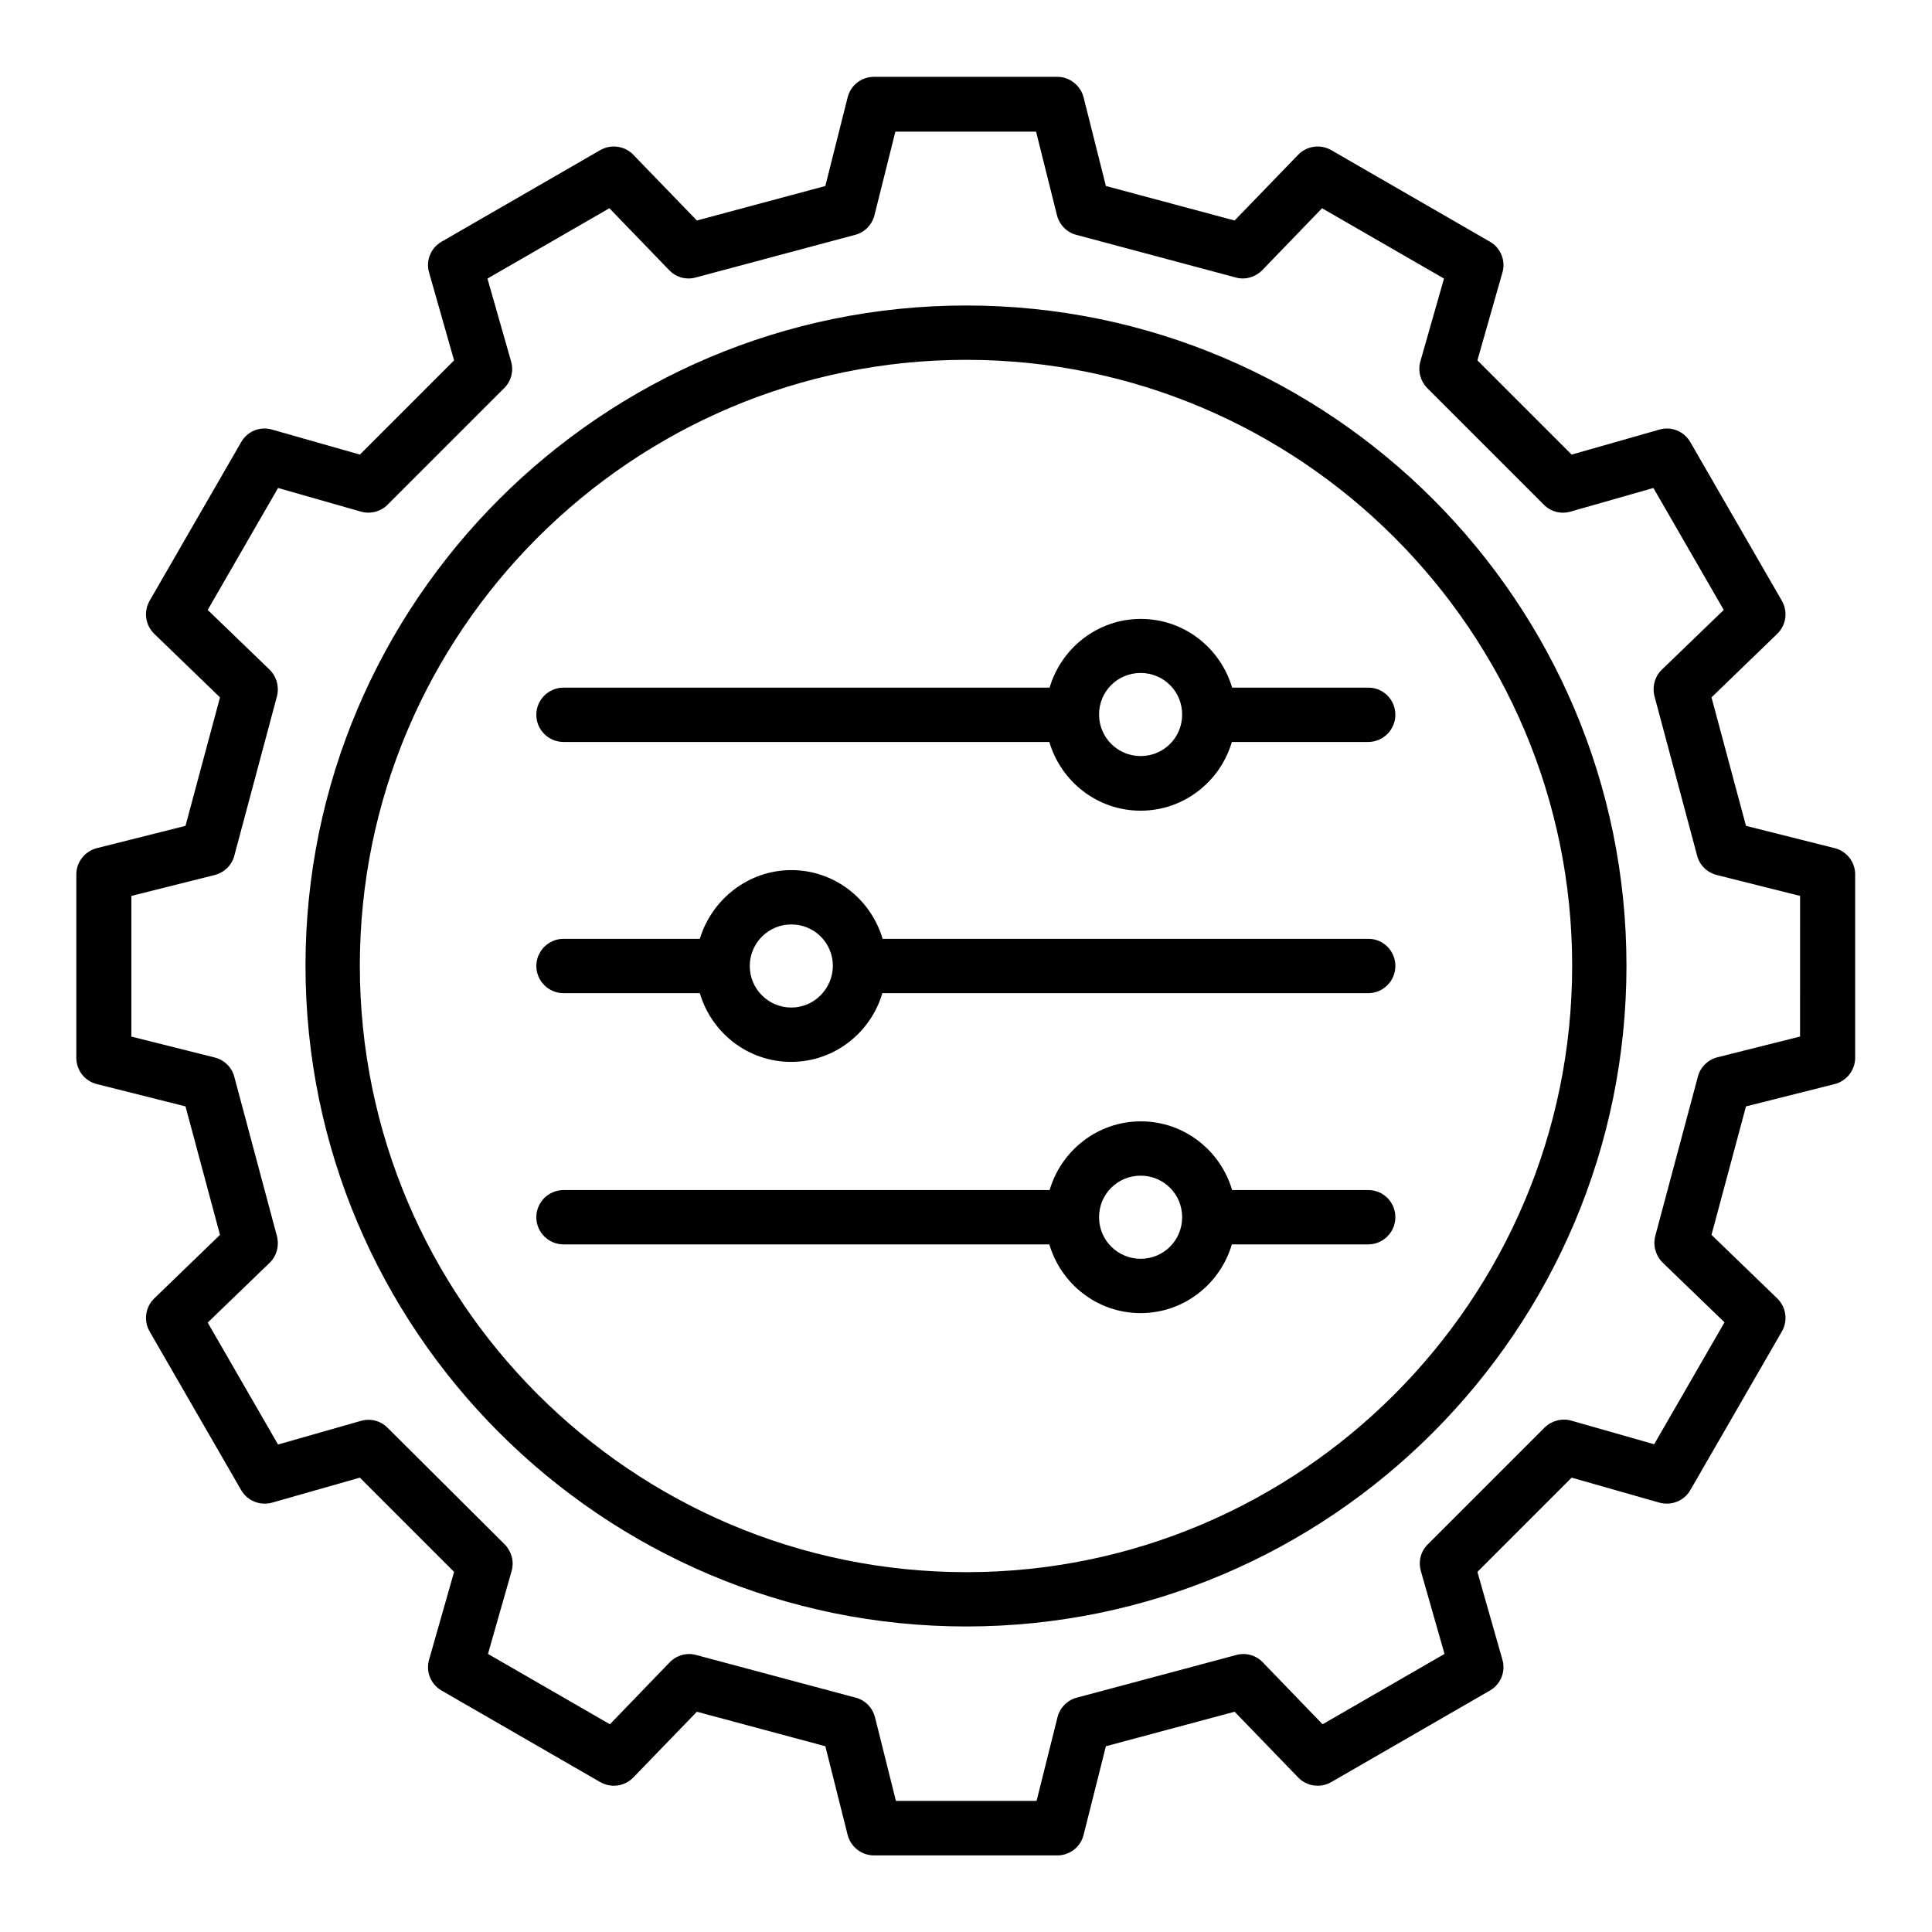
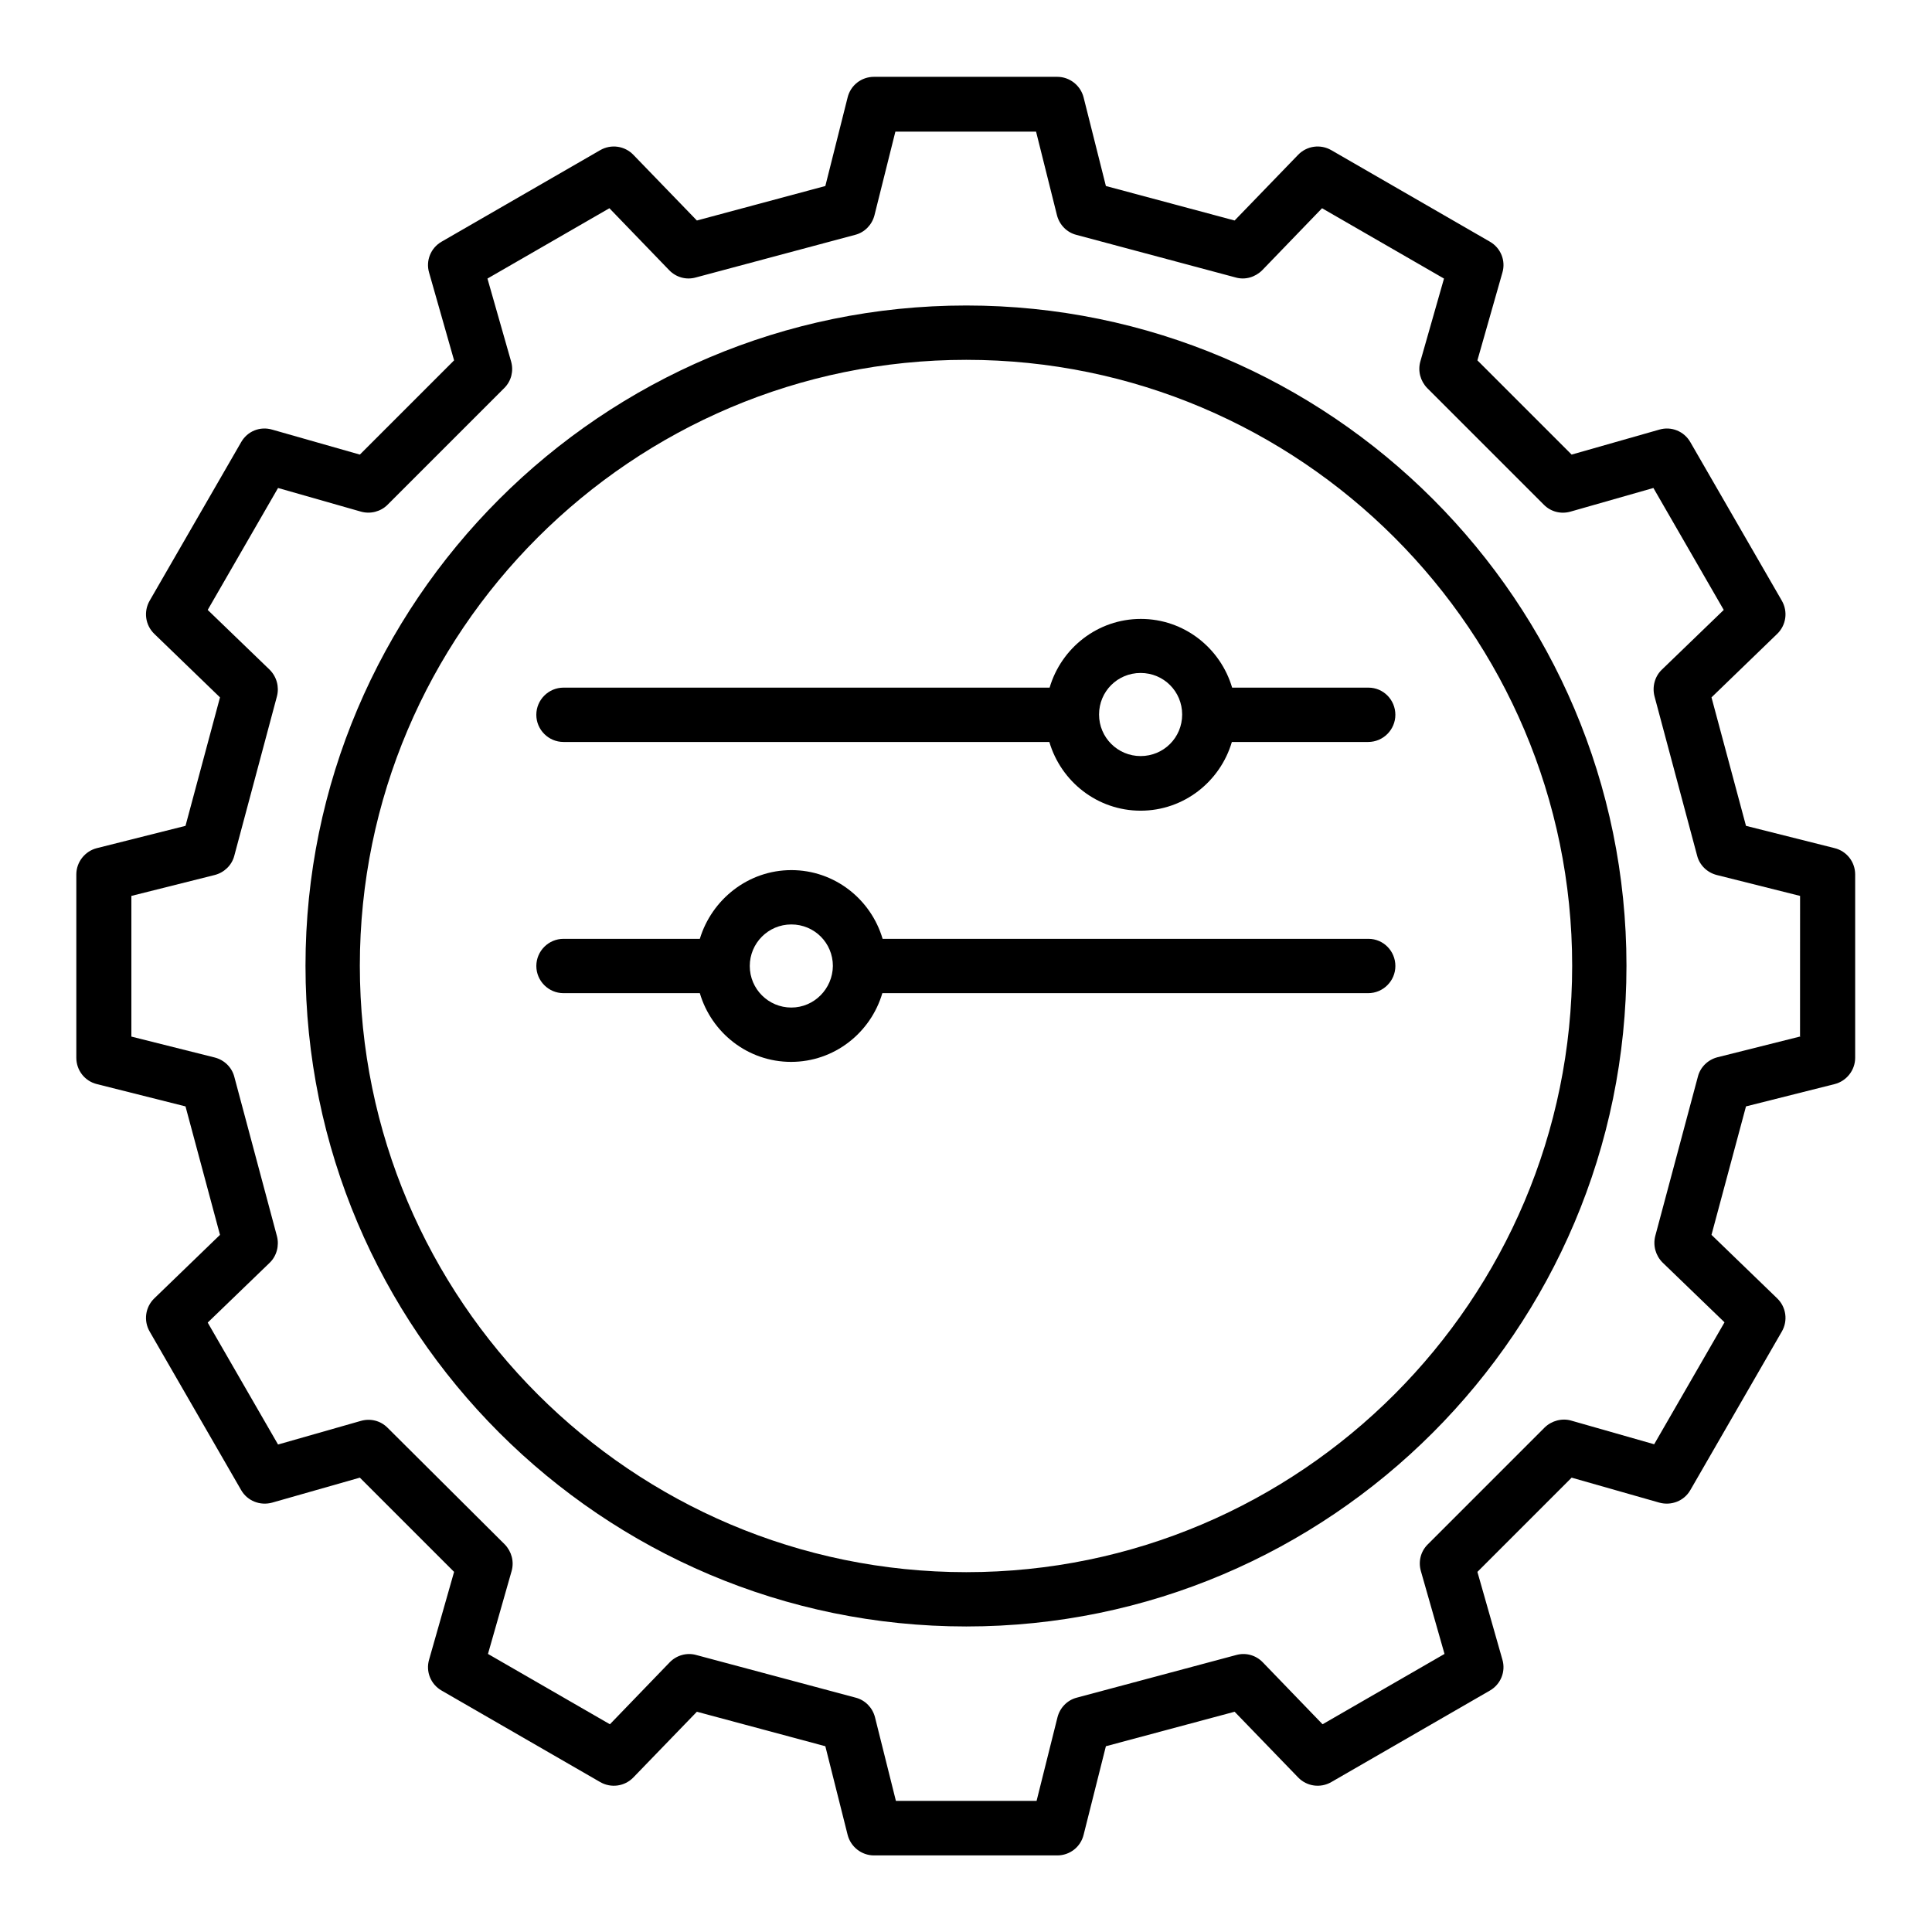
<svg xmlns="http://www.w3.org/2000/svg" fill="#000000" width="800px" height="800px" version="1.1" viewBox="144 144 512 512">
  <g>
    <path d="m400.07 224.96c-96.586 0-175.11 78.523-175.11 174.96 0 96.586 78.594 175.11 175.11 175.11 96.445 0 174.96-78.594 174.96-175.11 0-96.441-78.449-174.96-174.96-174.96zm0 335.68c-88.598 0-160.71-72.117-160.71-160.71 0-88.527 72.117-160.57 160.71-160.57 88.527 0 160.57 72.043 160.57 160.57 0 88.598-72.043 160.71-160.57 160.71z" />
    <path d="m630.17 368.76-23.465-5.902-9.141-34.043 17.418-16.84c2.375-2.305 2.879-5.902 1.223-8.781l-24.254-42.031c-1.656-2.879-5.039-4.246-8.203-3.312l-23.246 6.621-24.973-24.973 6.621-23.246c0.938-3.168-0.434-6.551-3.312-8.203l-42.031-24.254c-2.879-1.656-6.477-1.152-8.781 1.223l-16.84 17.418-34.113-9.141-5.902-23.465c-0.793-3.168-3.672-5.469-6.981-5.469h-48.582c-3.312 0-6.191 2.231-6.981 5.469l-5.902 23.465-34.043 9.141-16.84-17.418c-2.305-2.375-5.902-2.879-8.781-1.223l-42.031 24.254c-2.879 1.656-4.246 5.039-3.312 8.203l6.621 23.246-24.973 24.973-23.246-6.621c-3.238-0.938-6.551 0.434-8.203 3.312l-24.254 42.031c-1.656 2.879-1.152 6.477 1.223 8.781l17.418 16.84-9.141 34.043-23.465 5.902c-3.168 0.793-5.469 3.672-5.469 6.981v48.582c0 3.312 2.231 6.191 5.469 6.981l23.465 5.902 9.141 34.043-17.418 16.84c-2.375 2.305-2.879 5.902-1.223 8.781l24.254 42.031c1.656 2.879 5.039 4.176 8.203 3.312l23.246-6.621 24.973 24.973-6.621 23.246c-0.938 3.168 0.434 6.551 3.312 8.203l42.031 24.254c2.879 1.656 6.477 1.152 8.781-1.223l16.84-17.418 34.043 9.141 5.902 23.465c0.793 3.168 3.672 5.469 6.981 5.469h48.582c3.312 0 6.191-2.231 6.981-5.469l5.902-23.465 34.113-9.141 16.84 17.418c2.305 2.375 5.902 2.879 8.781 1.223l42.031-24.254c2.879-1.656 4.246-5.039 3.312-8.203l-6.621-23.246 24.973-24.973 23.246 6.621c3.168 0.863 6.551-0.434 8.203-3.312l24.254-42.031c1.656-2.879 1.152-6.477-1.223-8.781l-17.418-16.84 9.141-34.043 23.465-5.902c3.168-0.793 5.469-3.672 5.469-6.981v-48.582c0-3.309-2.231-6.188-5.469-6.981zm-8.926 49.879-22.094 5.543c-2.519 0.648-4.535 2.59-5.184 5.109l-11.301 42.246c-0.648 2.519 0.07 5.184 1.941 7.055l16.41 15.836-18.641 32.316-21.953-6.262c-2.445-0.719-5.184 0-7.055 1.801l-31.016 31.016c-1.871 1.871-2.519 4.535-1.801 7.055l6.262 21.953-32.316 18.641-15.836-16.41c-1.801-1.871-4.461-2.664-7.055-1.941l-42.246 11.301c-2.519 0.648-4.461 2.664-5.109 5.184l-5.543 22.168h-37.281l-5.543-22.168c-0.648-2.519-2.59-4.535-5.109-5.184l-42.246-11.301c-2.519-0.719-5.254 0.07-7.055 1.941l-15.836 16.41-32.316-18.641 6.262-21.953c0.719-2.519 0-5.184-1.801-7.055l-31.086-30.949c-1.871-1.871-4.535-2.519-7.055-1.801l-21.953 6.262-18.641-32.316 16.41-15.836c1.871-1.801 2.59-4.535 1.941-7.055l-11.301-42.246c-0.648-2.519-2.664-4.461-5.184-5.109l-22.094-5.543v-37.281l22.094-5.543c2.519-0.648 4.535-2.59 5.184-5.109l11.301-42.246c0.648-2.519-0.07-5.184-1.941-7.055l-16.41-15.836 18.641-32.316 21.953 6.262c2.519 0.719 5.254 0 7.055-1.801l30.949-30.949c1.871-1.871 2.519-4.535 1.801-7.055l-6.262-21.953 32.316-18.641 15.836 16.41c1.801 1.871 4.461 2.664 7.055 1.941l42.246-11.301c2.519-0.648 4.461-2.664 5.109-5.184l5.543-22.168h37.281l5.543 22.168c0.648 2.519 2.59 4.535 5.109 5.184l42.246 11.301c2.519 0.719 5.184-0.07 7.055-1.941l15.836-16.41 32.316 18.641-6.262 21.953c-0.719 2.519 0 5.184 1.801 7.055l30.949 30.949c1.871 1.871 4.535 2.519 7.055 1.801l21.953-6.262 18.641 32.316-16.41 15.836c-1.871 1.801-2.59 4.535-1.941 7.055l11.301 42.246c0.648 2.519 2.664 4.461 5.184 5.109l22.094 5.543-0.012 37.215z" />
    <path d="m506.66 326.23h-36.133c-3.094-10.508-12.738-18.211-24.184-18.211-11.445 0-21.09 7.699-24.184 18.211h-128.83c-3.957 0-7.199 3.238-7.199 7.199 0 3.957 3.238 7.199 7.199 7.199h128.76c3.094 10.508 12.738 18.211 24.184 18.211 11.445 0 21.09-7.699 24.184-18.211h36.129c3.957 0 7.199-3.238 7.199-7.199 0-3.961-3.168-7.199-7.125-7.199zm-60.387 18.137c-6.047 0-11.012-4.894-11.012-11.012 0-6.117 4.894-11.012 11.012-11.012 6.117 0 11.012 4.894 11.012 11.012 0 6.117-4.894 11.012-11.012 11.012z" />
    <path d="m506.66 392.8h-128.76c-3.094-10.508-12.738-18.211-24.184-18.211-11.441 0.004-21.086 7.773-24.254 18.211h-36.129c-3.957 0-7.199 3.238-7.199 7.199 0 3.957 3.238 7.199 7.199 7.199h36.129c3.094 10.508 12.738 18.211 24.184 18.211 11.445 0 21.09-7.699 24.184-18.211h128.76c3.957 0 7.199-3.238 7.199-7.199s-3.168-7.199-7.125-7.199zm-152.95 18.211c-6.047 0-11.012-4.894-11.012-11.012 0-6.047 4.894-11.012 11.012-11.012s11.012 4.894 11.012 11.012c-0.07 6.043-4.965 11.012-11.012 11.012z" />
-     <path d="m506.66 459.38h-36.133c-3.094-10.508-12.738-18.211-24.184-18.211-11.445 0-21.09 7.699-24.184 18.211h-128.83c-3.957 0-7.199 3.238-7.199 7.199 0 3.957 3.238 7.199 7.199 7.199h128.76c3.094 10.508 12.738 18.211 24.184 18.211 11.445 0 21.09-7.699 24.184-18.211h36.129c3.957 0 7.199-3.238 7.199-7.199 0-3.961-3.168-7.199-7.125-7.199zm-60.387 18.211c-6.047 0-11.012-4.894-11.012-11.012 0-6.117 4.894-11.012 11.012-11.012 6.117 0 11.012 4.894 11.012 11.012 0 6.117-4.894 11.012-11.012 11.012z" />
  </g>
</svg>